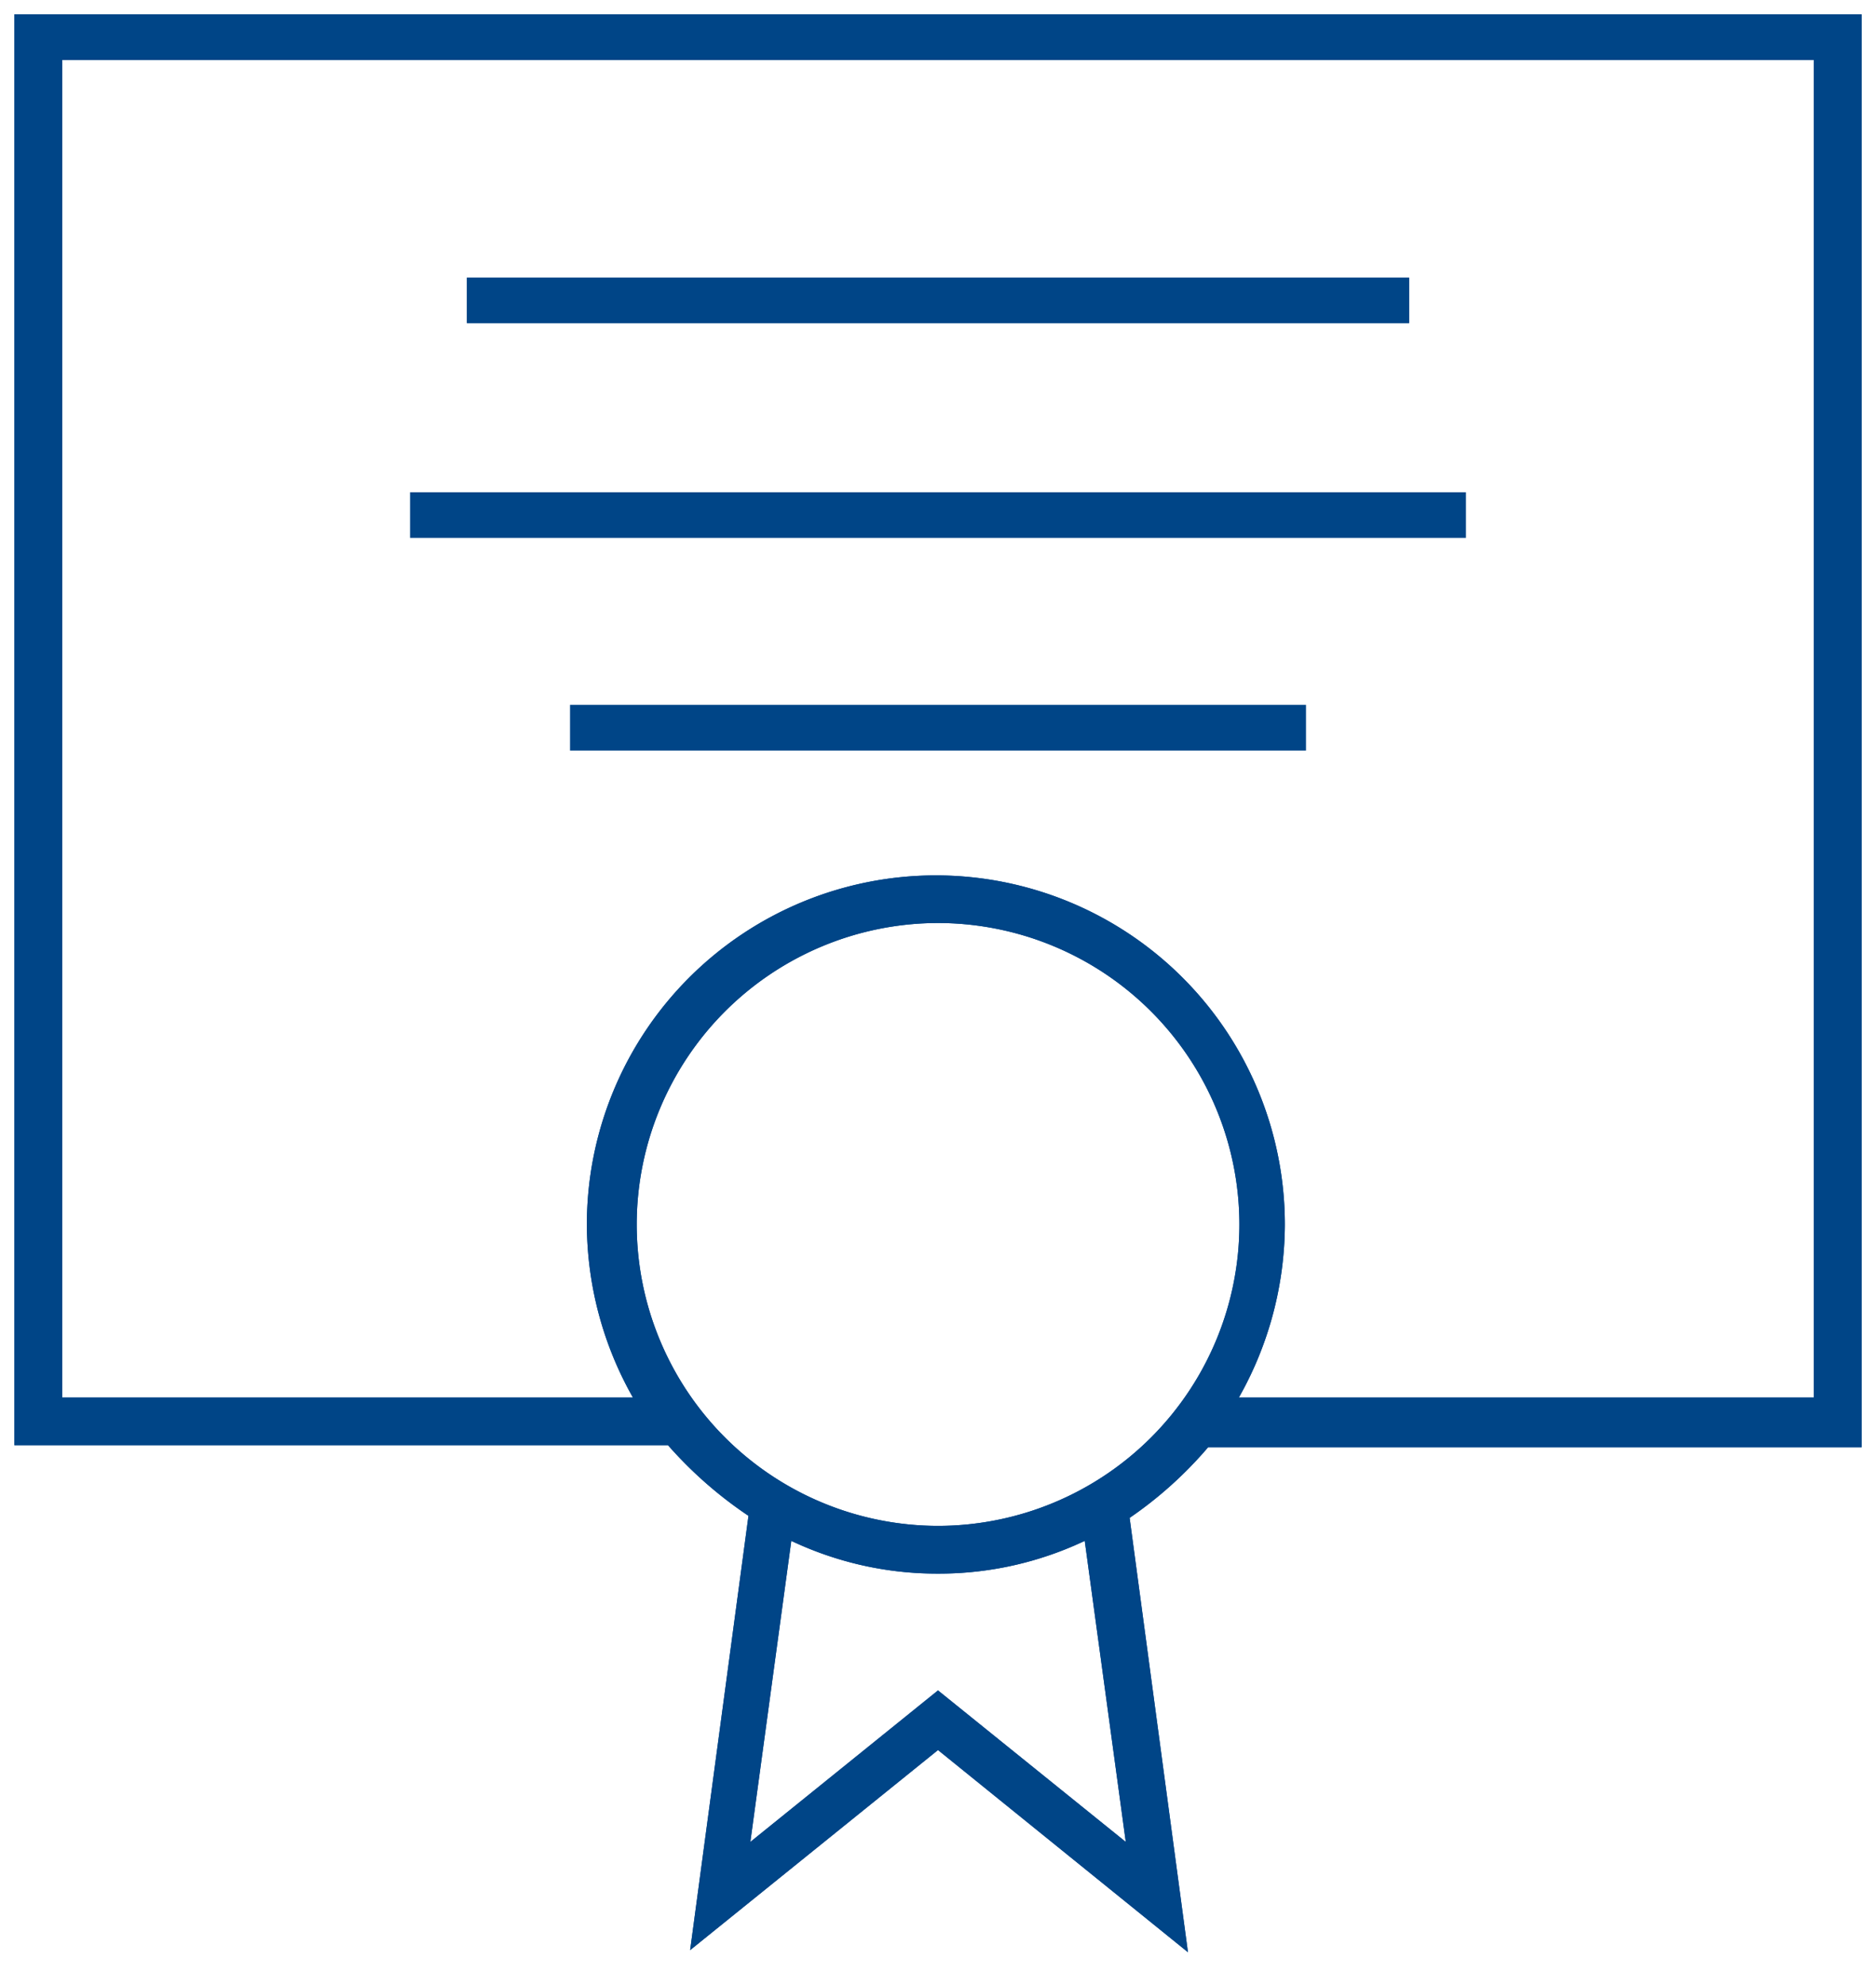
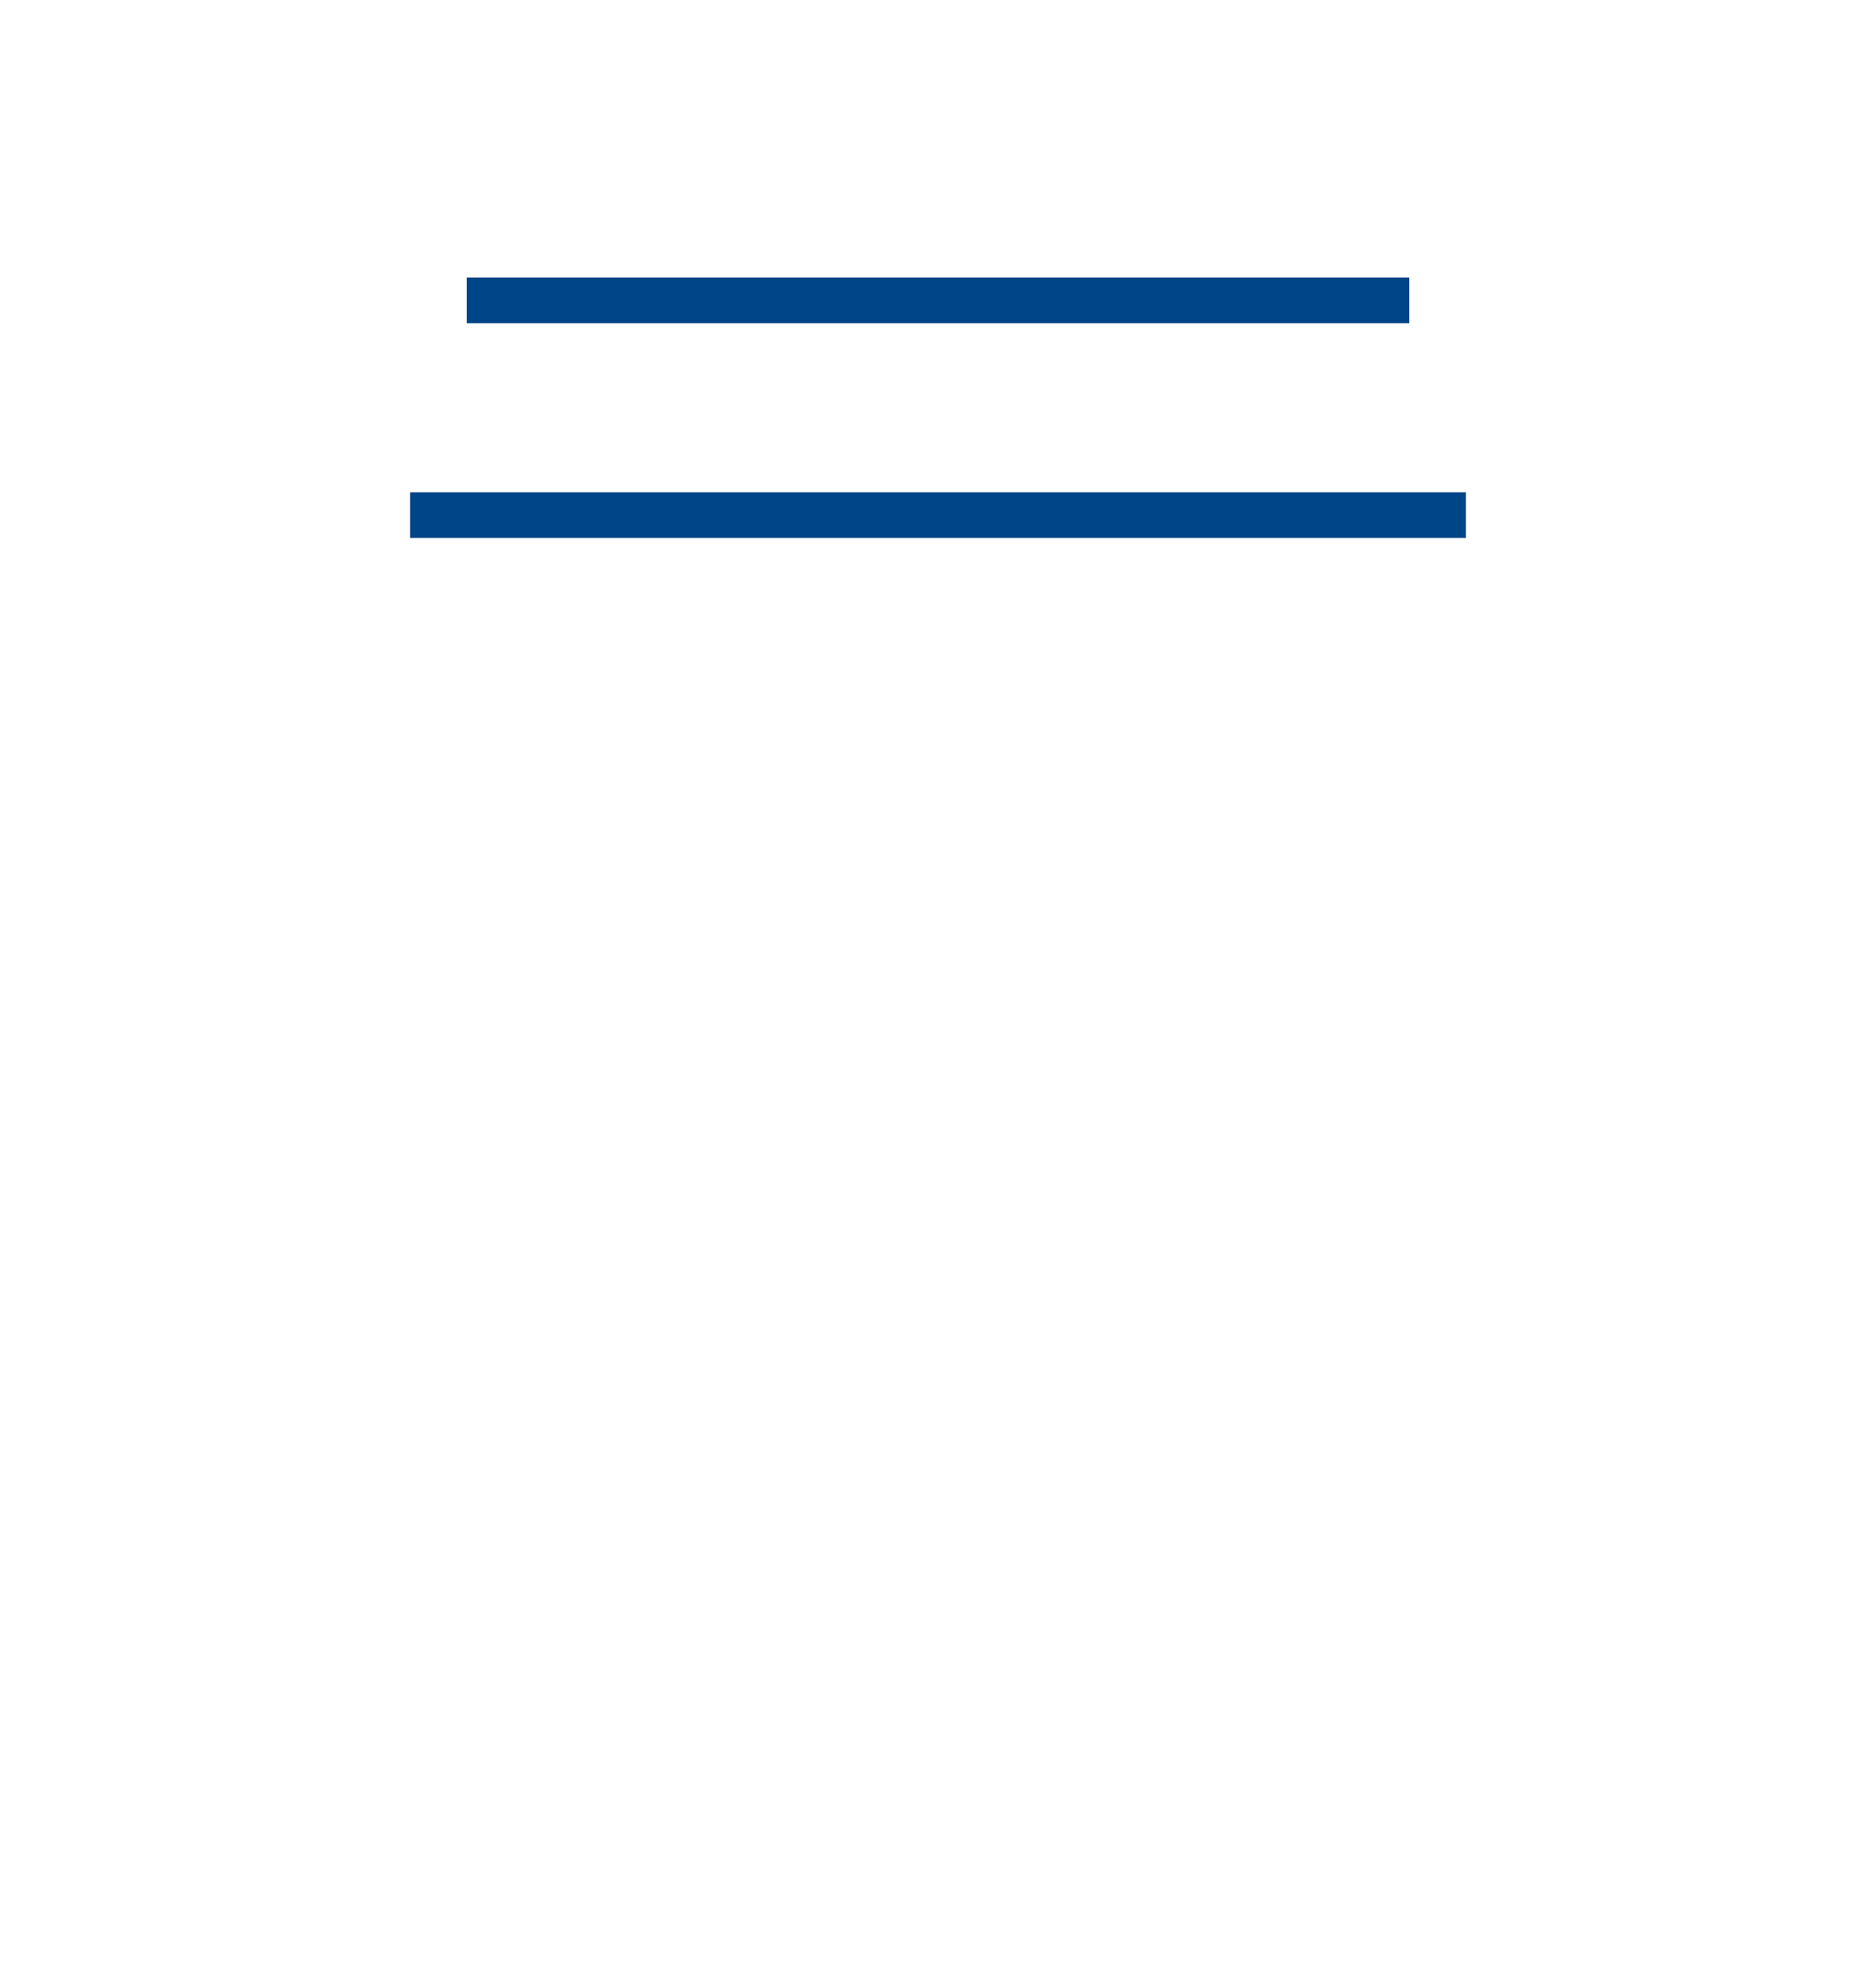
<svg xmlns="http://www.w3.org/2000/svg" width="78.41" height="82.997" viewBox="0 0 78.41 82.997">
  <defs>
    <clipPath id="clip-path">
-       <path id="Tracciato_69" data-name="Tracciato 69" d="M0,0H78.41V-83H0Z" fill="#004587" stroke="#004587" stroke-width="0.5" />
-     </clipPath>
+       </clipPath>
  </defs>
  <g id="Raggruppa_155" data-name="Raggruppa 155" transform="translate(0 82.997)">
    <g id="Raggruppa_47" data-name="Raggruppa 47" transform="translate(58.646 -70.446)">
      <path id="Tracciato_63" data-name="Tracciato 63" d="M0,0V-.7H-38.881V.7H0Z" fill="#004587" stroke="#004587" stroke-width="0.5" />
    </g>
    <g id="Raggruppa_48" data-name="Raggruppa 48" transform="translate(58.646 -70.446)">
      <path id="Tracciato_64" data-name="Tracciato 64" d="M0,0V-.7H-38.881V.7H0Z" fill="#004587" stroke="#004587" stroke-width="0.5" />
    </g>
    <path id="Tracciato_65" data-name="Tracciato 65" d="M17.389-62.177H61.021v1.407H17.389Z" fill="#004587" stroke="#004587" stroke-width="0.5" />
-     <path id="Tracciato_66" data-name="Tracciato 66" d="M24.075-53.292H54.336v1.407H24.075Z" fill="#004587" stroke="#004587" stroke-width="0.5" />
    <g id="Raggruppa_51" data-name="Raggruppa 51" clip-path="url(#clip-path)">
      <g id="Raggruppa_49" data-name="Raggruppa 49" transform="translate(31.552 -19.777)">
-         <path id="Tracciato_67" data-name="Tracciato 67" d="M0,0-2.375,17.681,7.653,9.588l10.116,8.181L15.394.088a16.492,16.492,0,0,0,3.431-3.079H46.007V-62.369H-30.7v59.29H-3.519A17.007,17.007,0,0,0,0,0M-29.2-60.961H44.511V-4.574H19.793A14.506,14.506,0,0,0,21.9-12.051,14.342,14.342,0,0,0,7.565-26.39,14.341,14.341,0,0,0-6.773-12.051,14.5,14.5,0,0,0-4.662-4.574H-29.2Zm28.677,75.3L1.32.792A14,14,0,0,0,7.653,2.287,14.006,14.006,0,0,0,13.987.792l1.847,13.547-8.181-6.6ZM7.653.792A12.858,12.858,0,0,1-5.19-12.051,12.859,12.859,0,0,1,7.653-24.9,12.859,12.859,0,0,1,20.5-12.051,12.858,12.858,0,0,1,7.653.792" fill="#004587" stroke="#004587" stroke-width="0.5" />
-       </g>
+         </g>
      <g id="Raggruppa_50" data-name="Raggruppa 50" transform="translate(31.552 -19.777)">
-         <path id="Tracciato_68" data-name="Tracciato 68" d="M0,0-2.375,17.681,7.653,9.588l10.116,8.181L15.394.088a16.492,16.492,0,0,0,3.431-3.079H46.007V-62.369H-30.7v59.29H-3.519A17.007,17.007,0,0,0,0,0ZM-29.2-60.961H44.511V-4.574H19.793A14.506,14.506,0,0,0,21.9-12.051,14.342,14.342,0,0,0,7.565-26.39,14.341,14.341,0,0,0-6.773-12.051,14.5,14.5,0,0,0-4.662-4.574H-29.2Zm28.677,75.3L1.32.792A14,14,0,0,0,7.653,2.287,14.006,14.006,0,0,0,13.987.792l1.847,13.547-8.181-6.6ZM7.653.792A12.858,12.858,0,0,1-5.19-12.051,12.859,12.859,0,0,1,7.653-24.9,12.859,12.859,0,0,1,20.5-12.051,12.858,12.858,0,0,1,7.653.792Z" fill="#004587" stroke="#004587" stroke-width="0.5" />
-       </g>
+         </g>
    </g>
  </g>
</svg>